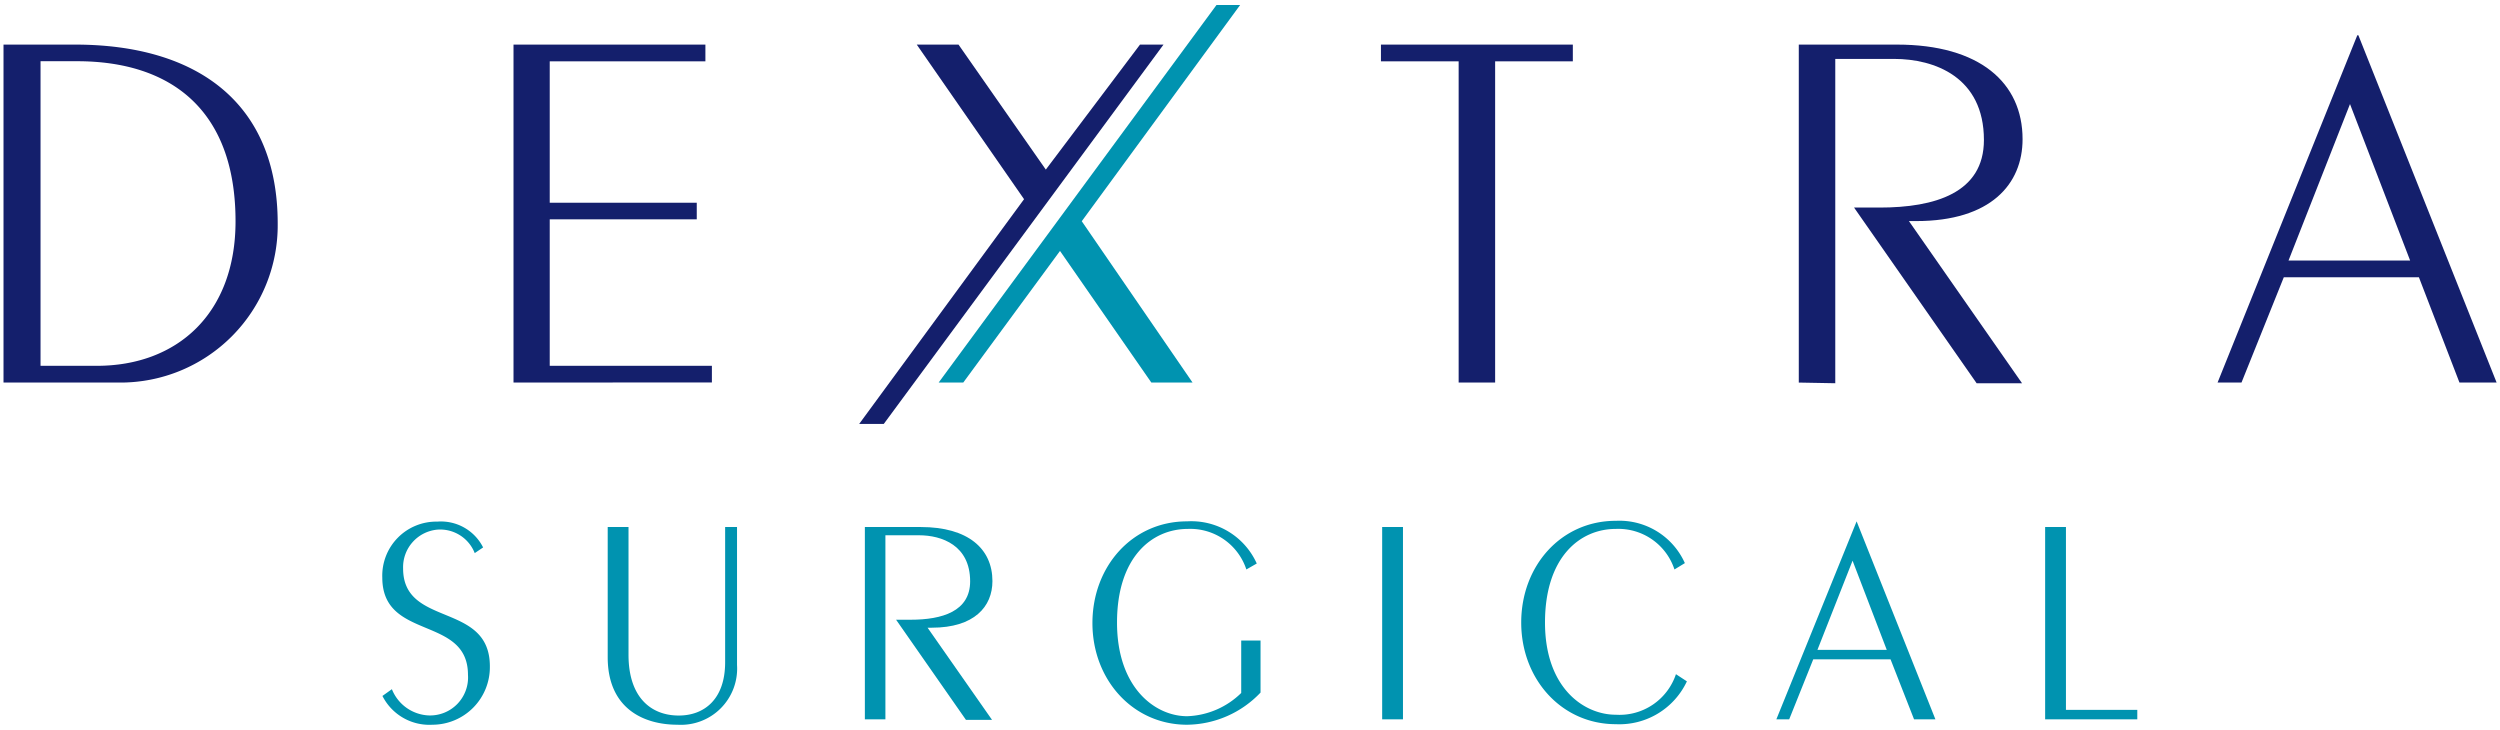
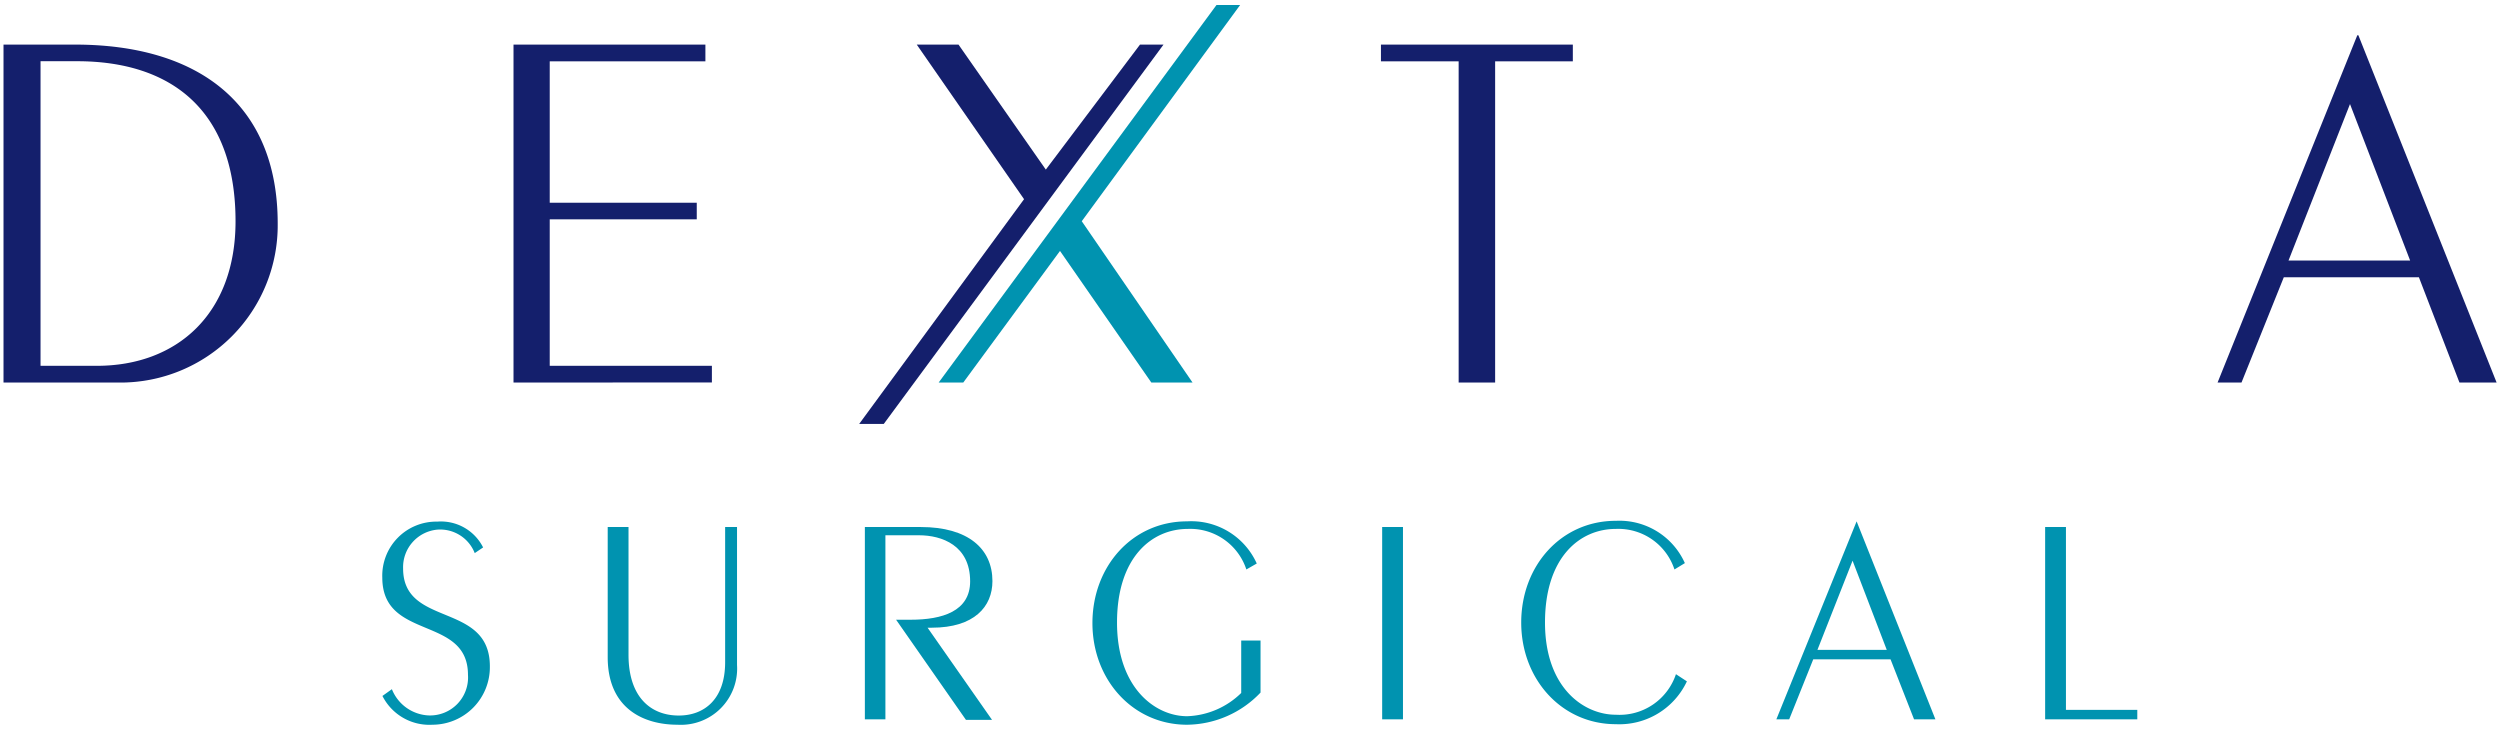
<svg xmlns="http://www.w3.org/2000/svg" width="185" height="54" viewBox="0 0 185 54">
  <title>logo</title>
  <path d="M.26,3.3H5.55c9,0,15,4.28,15,13.24A11.64,11.64,0,0,1,8.83,28.31H.26ZM3,27.07H7.17c5.94,0,10.26-3.86,10.26-10.69,0-8.26-4.79-11.85-11.73-11.85H3Z" style="fill:#141f6c" />
  <path d="M38,28.31V3.3h14.2V4.54H40.68V15H51.56v1.23H40.68V27.07h12v1.23Z" style="fill:#141f6c" />
  <path d="M107.94,4.54h-5.75V3.3h14.2V4.54h-5.75V28.31h-2.7Z" style="fill:#141f6c" />
-   <path d="M133.11,28.31V3.3h7.26c6.13,0,9.3,2.82,9.3,7,0,3.32-2.35,6.06-7.87,6.06h-.54l8.37,12h-3.36l-9.07-13h1.89c4.09,0,7.72-1.08,7.72-5,0-4.67-3.67-6-6.64-6h-4.36v24Z" style="fill:#141f6c" />
  <path d="M174.44,2.61h.08l10.23,25.7H182l-3-7.79h-10l-3.13,7.79H164.1Zm-5.09,16.67h9L173.9,7.7Z" style="fill:#141f6c" />
  <polygon points="84.36 3.3 77.39 12.55 70.93 3.3 67.84 3.3 75.78 14.74 63.58 31.37 65.4 31.37 86.1 3.3 84.36 3.3" style="fill:#141f6c" />
  <polygon points="91.77 0.37 90.02 0.37 69.46 28.31 71.28 28.31 78.44 18.57 85.2 28.31 88.25 28.31 80.05 16.37 91.77 0.37" style="fill:#0093b0" />
  <path d="M29,51a3.08,3.08,0,0,0,2.68,1.94,2.81,2.81,0,0,0,2.95-3c0-4.42-6.34-2.51-6.34-7.2a4,4,0,0,1,4.07-4.14,3.49,3.49,0,0,1,3.39,1.91l-.62.42a2.75,2.75,0,0,0-2.73-1.74,2.79,2.79,0,0,0-2.57,2.88c0,4.38,6.42,2.44,6.42,7.24A4.26,4.26,0,0,1,32,53.63a3.89,3.89,0,0,1-3.7-2.13Z" style="fill:#0093b0" />
  <path d="M54.54,39V49.21a4.16,4.16,0,0,1-4.4,4.42c-2.53,0-5.17-1.21-5.17-5V39h1.54v9.46c0,3.15,1.67,4.49,3.72,4.49,1.87,0,3.43-1.19,3.43-3.94V39Z" style="fill:#0093b0" />
  <path d="M64,53.23V39h4.14c3.5,0,5.3,1.61,5.3,4,0,1.89-1.34,3.45-4.49,3.45h-.31l4.77,6.82H71.48l-5.17-7.41h1.08c2.33,0,4.4-.62,4.4-2.84,0-2.66-2.09-3.41-3.79-3.41H65.52V53.23Z" style="fill:#0093b0" />
  <path d="M93.28,47.4v3.85a7.6,7.6,0,0,1-5.44,2.38c-4,0-7-3.32-7-7.52s2.95-7.53,7-7.53A5.31,5.31,0,0,1,93,41.7l-.77.44a4.37,4.37,0,0,0-4.33-3c-2.66,0-5.24,2.09-5.24,6.93S85.49,53,87.85,53a6,6,0,0,0,4-1.72V47.4Z" style="fill:#0093b0" />
  <path d="M102.28,53.23V39h1.54V53.23Z" style="fill:#0093b0" />
  <path d="M123.91,42.14a4.37,4.37,0,0,0-4.34-3c-2.66,0-5.24,2.09-5.24,6.93s2.88,6.82,5.24,6.82a4.4,4.4,0,0,0,4.45-3l.81.53a5.52,5.52,0,0,1-5.26,3.17c-4,0-7-3.32-7-7.52s2.95-7.53,7-7.53a5.31,5.31,0,0,1,5.11,3.13Z" style="fill:#0093b0" />
  <path d="M137.39,38.58h0l5.83,14.65h-1.58l-1.74-4.44h-5.72l-1.78,4.44h-.95Zm-2.9,9.51h5.13l-2.53-6.6Z" style="fill:#0093b0" />
  <path d="M151.34,53.23V39h1.54V52.53h5.28v.7Z" style="fill:#0093b0" />
</svg>